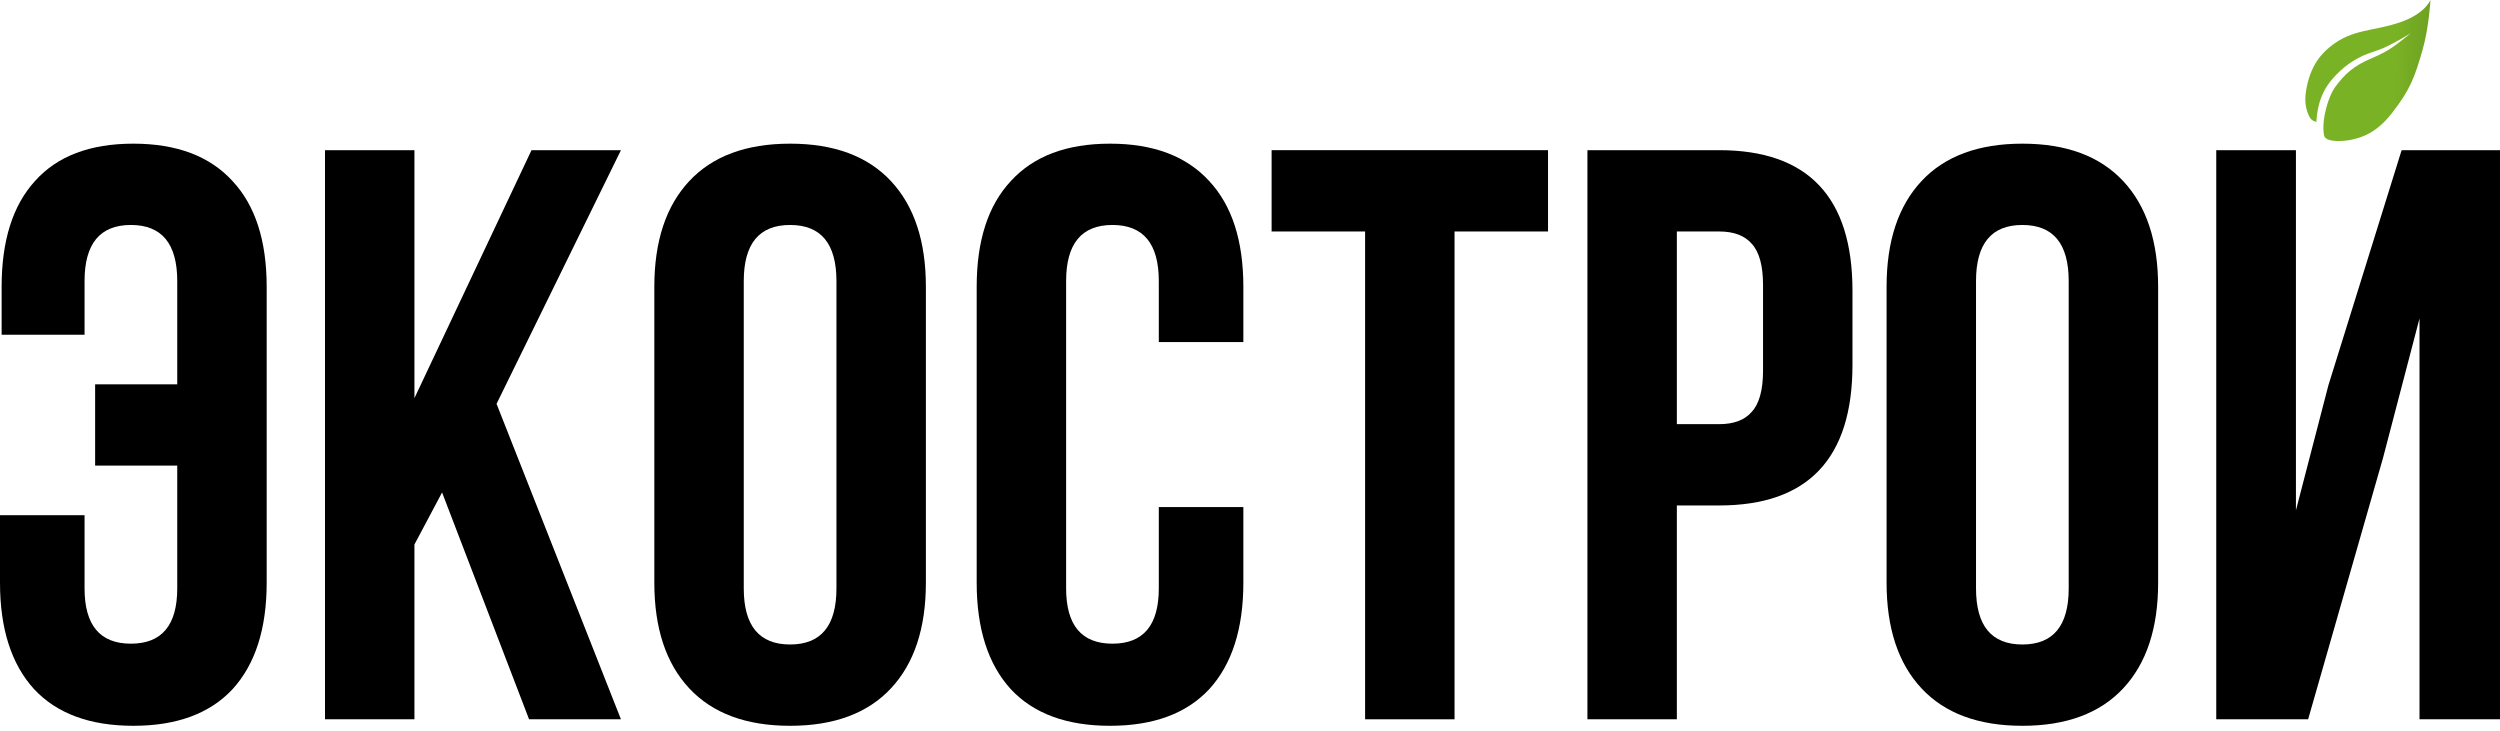
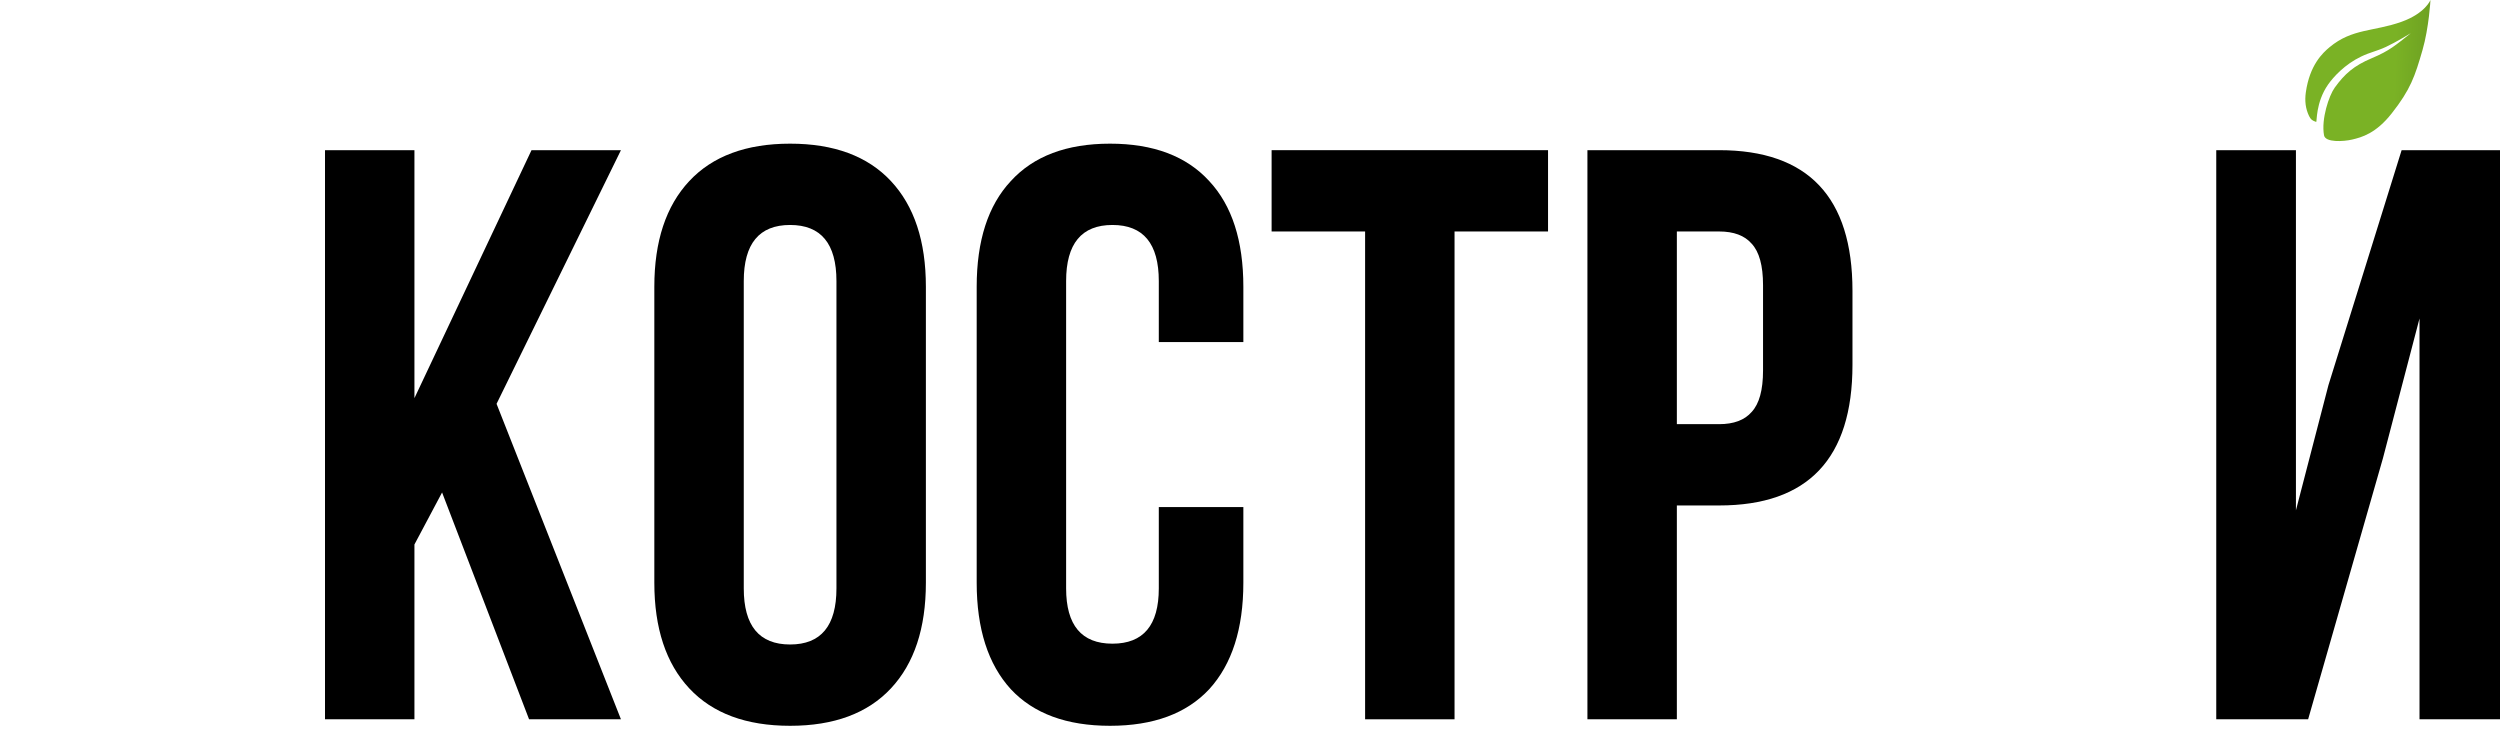
<svg xmlns="http://www.w3.org/2000/svg" width="455" height="133" viewBox="0 0 455 133" fill="none">
-   <path d="M0 93.77H15.389V107.087C15.389 113.795 18.201 117.149 23.823 117.149C29.446 117.149 32.258 113.795 32.258 107.087V84.744H17.313V69.947H32.258V51.154C32.258 44.347 29.446 40.944 23.823 40.944C18.201 40.944 15.389 44.347 15.389 51.154V60.92H0.296V52.19C0.296 43.805 2.318 37.393 6.363 32.954C10.407 28.416 16.375 26.147 24.267 26.147C32.159 26.147 38.177 28.416 42.32 32.954C46.463 37.393 48.535 43.805 48.535 52.19V106.052C48.535 114.437 46.463 120.898 42.32 125.436C38.177 129.875 32.159 132.095 24.267 132.095C16.375 132.095 10.358 129.875 6.215 125.436C2.072 120.898 0 114.437 0 106.052V93.77Z" fill="black" />
  <path d="M96.291 130.911L80.458 89.627L75.427 99.097V130.911H59.151V27.331H75.427V72.462L96.735 27.331H113.012L90.373 73.498L113.012 130.911H96.291Z" fill="black" />
  <path d="M135.365 51.154V107.087C135.365 113.894 138.177 117.297 143.799 117.297C149.422 117.297 152.234 113.894 152.234 107.087V51.154C152.234 44.347 149.422 40.944 143.799 40.944C138.177 40.944 135.365 44.347 135.365 51.154ZM119.088 106.052V52.19C119.088 43.904 121.209 37.491 125.451 32.954C129.693 28.416 135.809 26.147 143.799 26.147C151.79 26.147 157.906 28.416 162.148 32.954C166.39 37.491 168.511 43.904 168.511 52.19V106.052C168.511 114.338 166.39 120.75 162.148 125.288C157.906 129.826 151.79 132.095 143.799 132.095C135.809 132.095 129.693 129.826 125.451 125.288C121.209 120.75 119.088 114.338 119.088 106.052Z" fill="black" />
  <path d="M210.902 92.29H226.291V106.052C226.291 114.437 224.22 120.898 220.077 125.436C215.933 129.875 209.916 132.095 202.024 132.095C194.132 132.095 188.115 129.875 183.971 125.436C179.828 120.898 177.757 114.437 177.757 106.052V52.19C177.757 43.805 179.828 37.393 183.971 32.954C188.115 28.416 194.132 26.147 202.024 26.147C209.916 26.147 215.933 28.416 220.077 32.954C224.22 37.393 226.291 43.805 226.291 52.19V62.252H210.902V51.154C210.902 44.347 208.091 40.944 202.468 40.944C196.845 40.944 194.034 44.347 194.034 51.154V107.087C194.034 113.795 196.845 117.149 202.468 117.149C208.091 117.149 210.902 113.795 210.902 107.087V92.29Z" fill="black" />
  <path d="M231.432 42.128V27.331H281.743V42.128H264.726V130.911H248.449V42.128H231.432Z" fill="black" />
  <path d="M312.883 27.331C329.061 27.331 337.15 35.864 337.15 52.93V66.395C337.15 83.461 329.061 91.994 312.883 91.994H305.188V130.911H288.911V27.331H312.883ZM312.883 42.128H305.188V77.197H312.883C315.546 77.197 317.519 76.457 318.801 74.978C320.182 73.498 320.873 70.982 320.873 67.431V51.894C320.873 48.343 320.182 45.827 318.801 44.347C317.519 42.868 315.546 42.128 312.883 42.128Z" fill="black" />
-   <path d="M359.635 51.154V107.087C359.635 113.894 362.446 117.297 368.069 117.297C373.692 117.297 376.503 113.894 376.503 107.087V51.154C376.503 44.347 373.692 40.944 368.069 40.944C362.446 40.944 359.635 44.347 359.635 51.154ZM343.358 106.052V52.19C343.358 43.904 345.479 37.491 349.72 32.954C353.962 28.416 360.079 26.147 368.069 26.147C376.059 26.147 382.176 28.416 386.417 32.954C390.659 37.491 392.78 43.904 392.78 52.19V106.052C392.78 114.338 390.659 120.75 386.417 125.288C382.176 129.826 376.059 132.095 368.069 132.095C360.079 132.095 353.962 129.826 349.72 125.288C345.479 120.75 343.358 114.338 343.358 106.052Z" fill="black" />
  <path d="M420.079 130.911H403.358V27.331H417.859V92.882L423.778 70.094L437.095 27.331H455V130.911H440.351V57.961L433.692 83.412L420.079 130.911Z" fill="black" />
  <path d="M431.675 10.587C434.936 9.218 436.025 8.204 438.763 6.042C438.763 6.042 436.069 7.687 434.239 8.538C432.525 9.336 431.432 9.476 429.727 10.293C426.762 11.712 424.686 13.992 423.716 15.38C421.413 18.672 421.71 22.245 421.54 22.188C420.839 21.956 420.555 21.755 420.247 21.113C419.612 19.792 419.437 18.376 419.662 16.795C420.365 11.846 422.699 9.659 423.986 8.586C428.093 5.162 432.061 5.762 437.075 3.967C441.416 2.412 442.346 0 442.346 0C442.346 0 442.07 5.035 440.898 9.101C439.511 13.912 438.713 16.285 435.296 20.632C432.425 24.284 429.848 24.992 428.047 25.409C426.549 25.757 423.218 25.978 422.973 24.624C422.437 21.672 423.878 17.387 424.925 15.942C426.746 13.426 428.414 11.957 431.675 10.587Z" fill="url(#paint0_linear_174_295)" />
  <defs>
    <linearGradient id="paint0_linear_174_295" x1="435.589" y1="23.565" x2="449.54" y2="23.993" gradientUnits="userSpaceOnUse">
      <stop stop-color="#7AB225" />
      <stop offset="1" stop-color="#5F8C1D" />
    </linearGradient>
  </defs>
</svg>